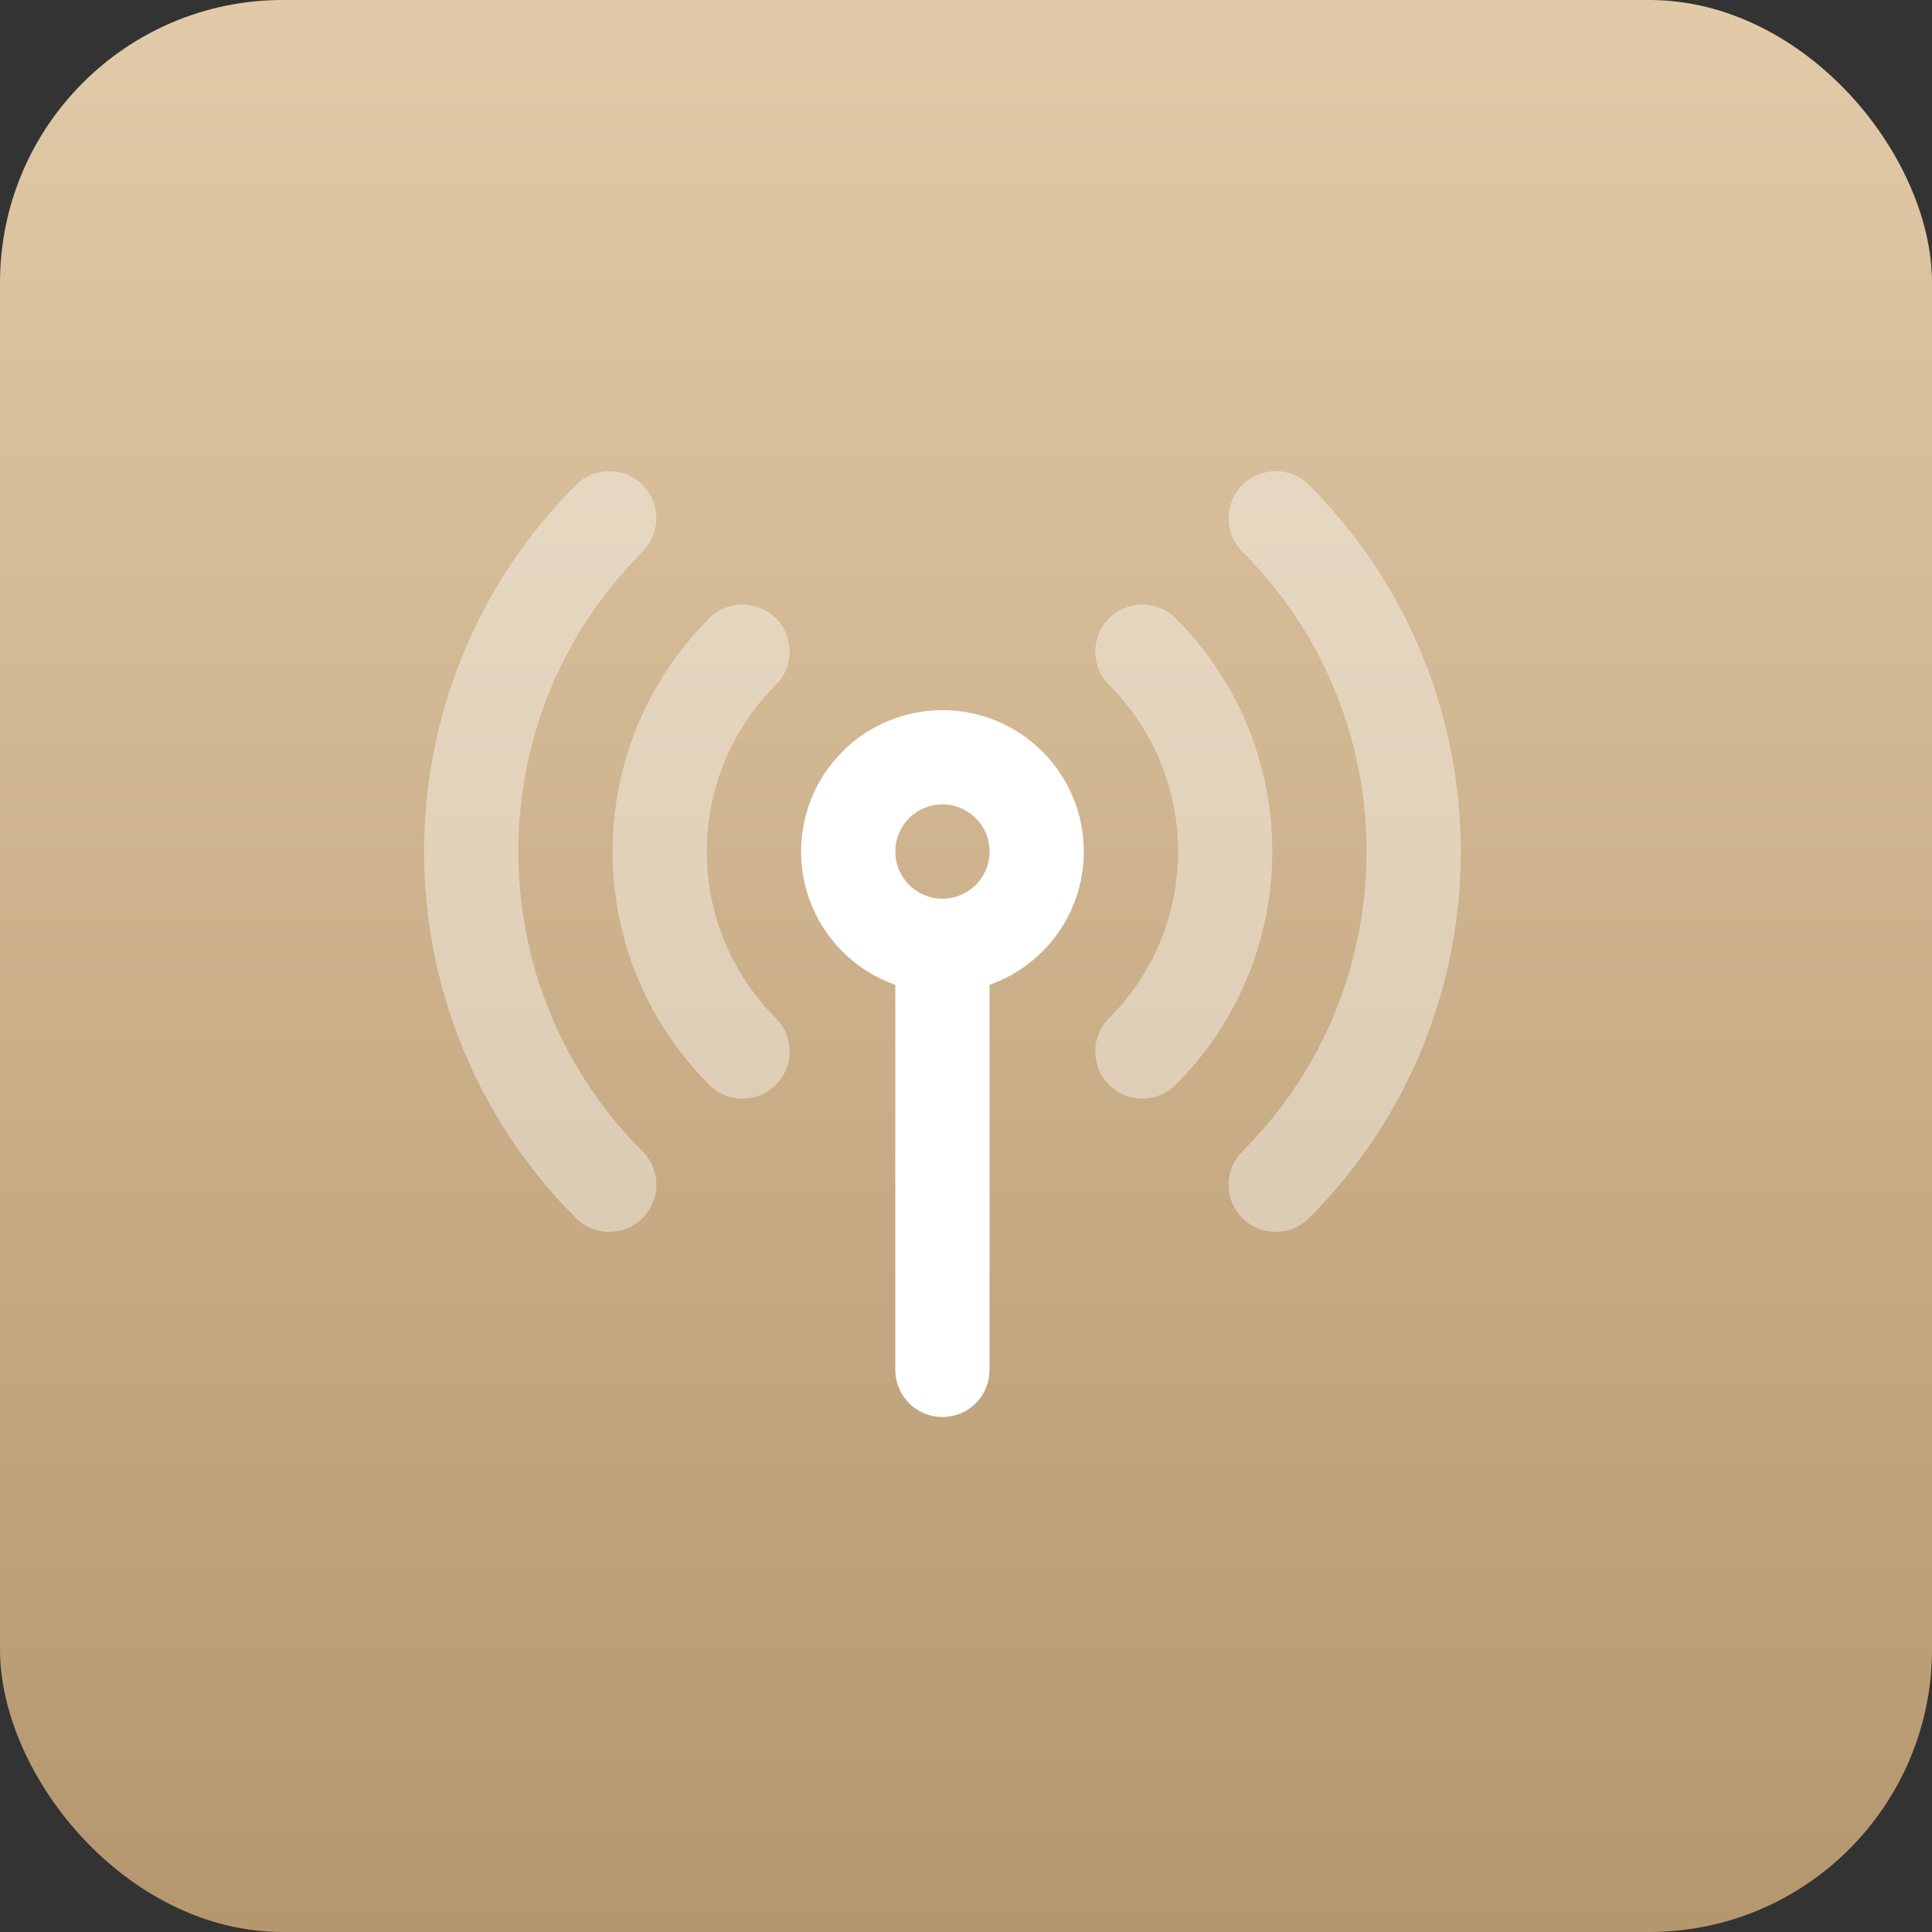
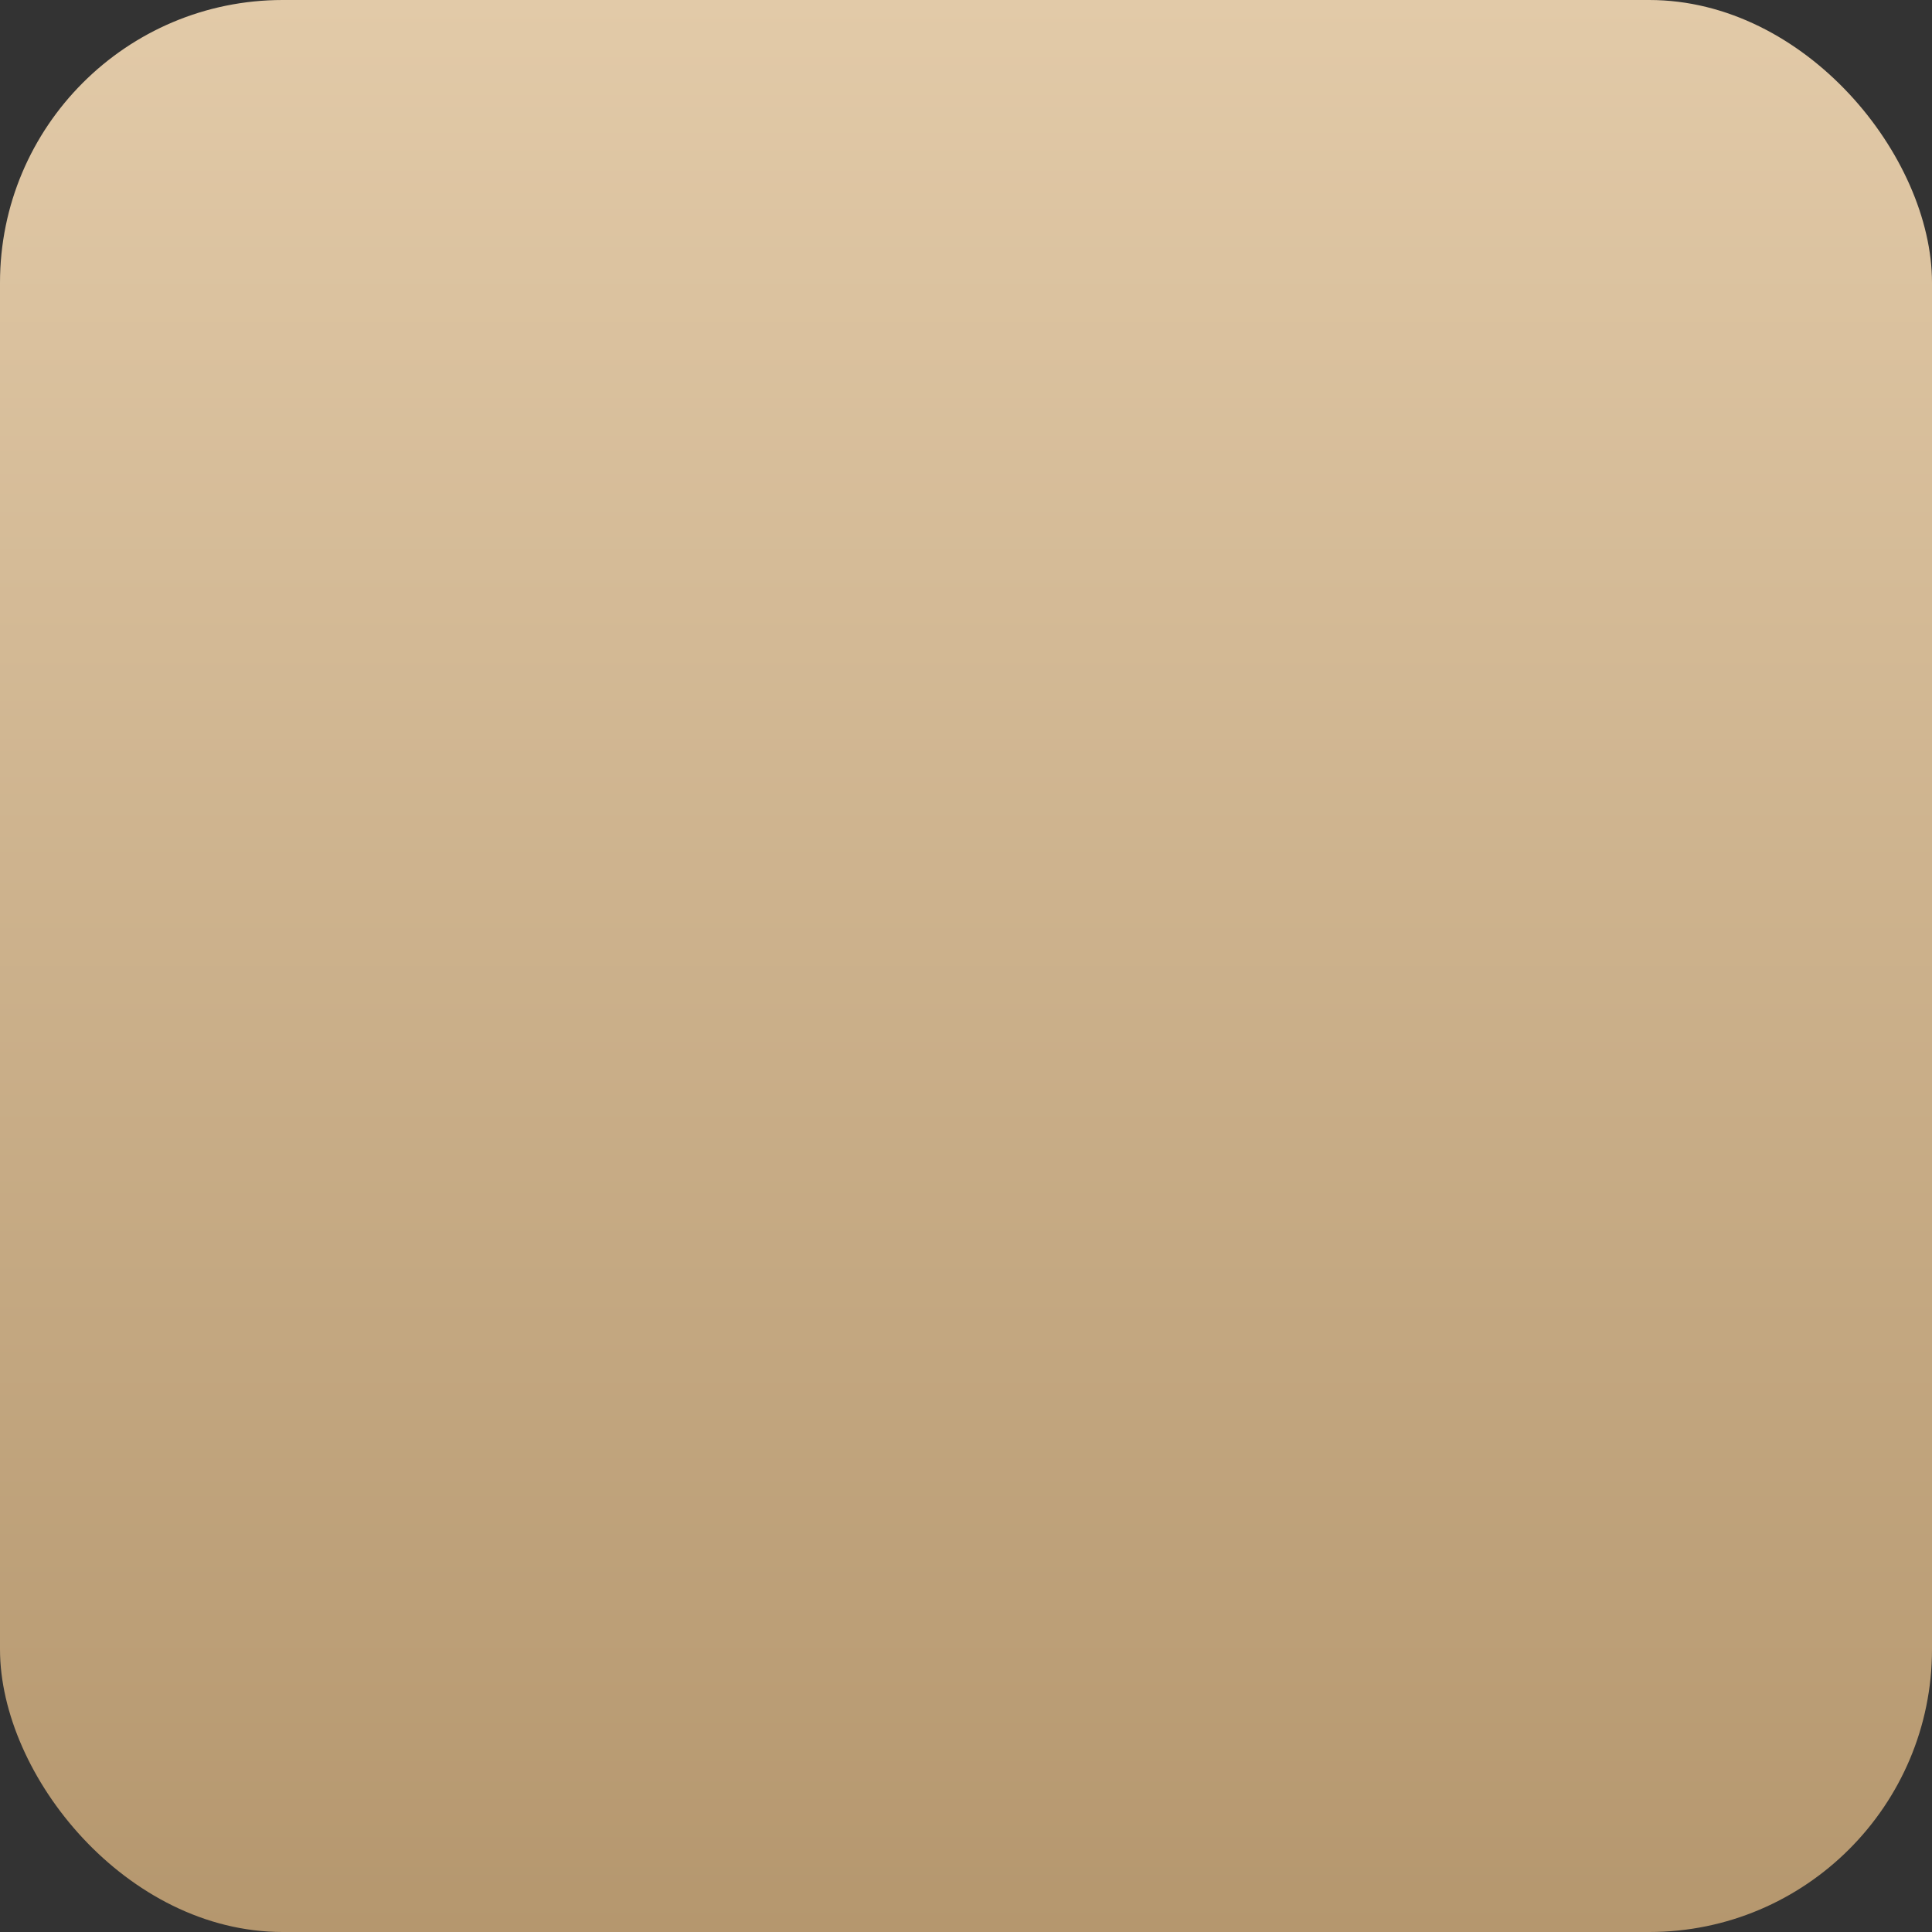
<svg xmlns="http://www.w3.org/2000/svg" width="41" height="41" viewBox="0 0 41 41" fill="none">
  <rect x="0" y="0" width="41" height="41" fill="#333333" stroke="none" />
  <rect width="41" height="41" rx="6" fill="url(#paint0_linear_900_24778)" />
-   <path opacity="0.4" d="M24.243 13.828C26.586 16.172 26.586 19.971 24.243 22.314M15.758 22.314C13.414 19.971 13.414 16.172 15.758 13.828M12.929 25.142C9.024 21.237 9.024 14.905 12.929 11M27.072 11C30.977 14.905 30.977 21.237 27.072 25.142" stroke="white" stroke-width="2" stroke-linecap="round" stroke-linejoin="round" />
-   <path d="M20 20.071C21.105 20.071 22 19.176 22 18.071C22 16.966 21.105 16.071 20 16.071C18.895 16.071 18 16.966 18 18.071C18 19.176 18.895 20.071 20 20.071ZM20 20.071V29.071" stroke="white" stroke-width="2" stroke-linecap="round" stroke-linejoin="round" />
  <defs>
    <linearGradient id="paint0_linear_900_24778" x1="20.5" y1="0" x2="20.5" y2="41" gradientUnits="userSpaceOnUse">
      <stop stop-color="#E2CAA8" />
      <stop offset="1" stop-color="#B5976E" />
    </linearGradient>
  </defs>
</svg>